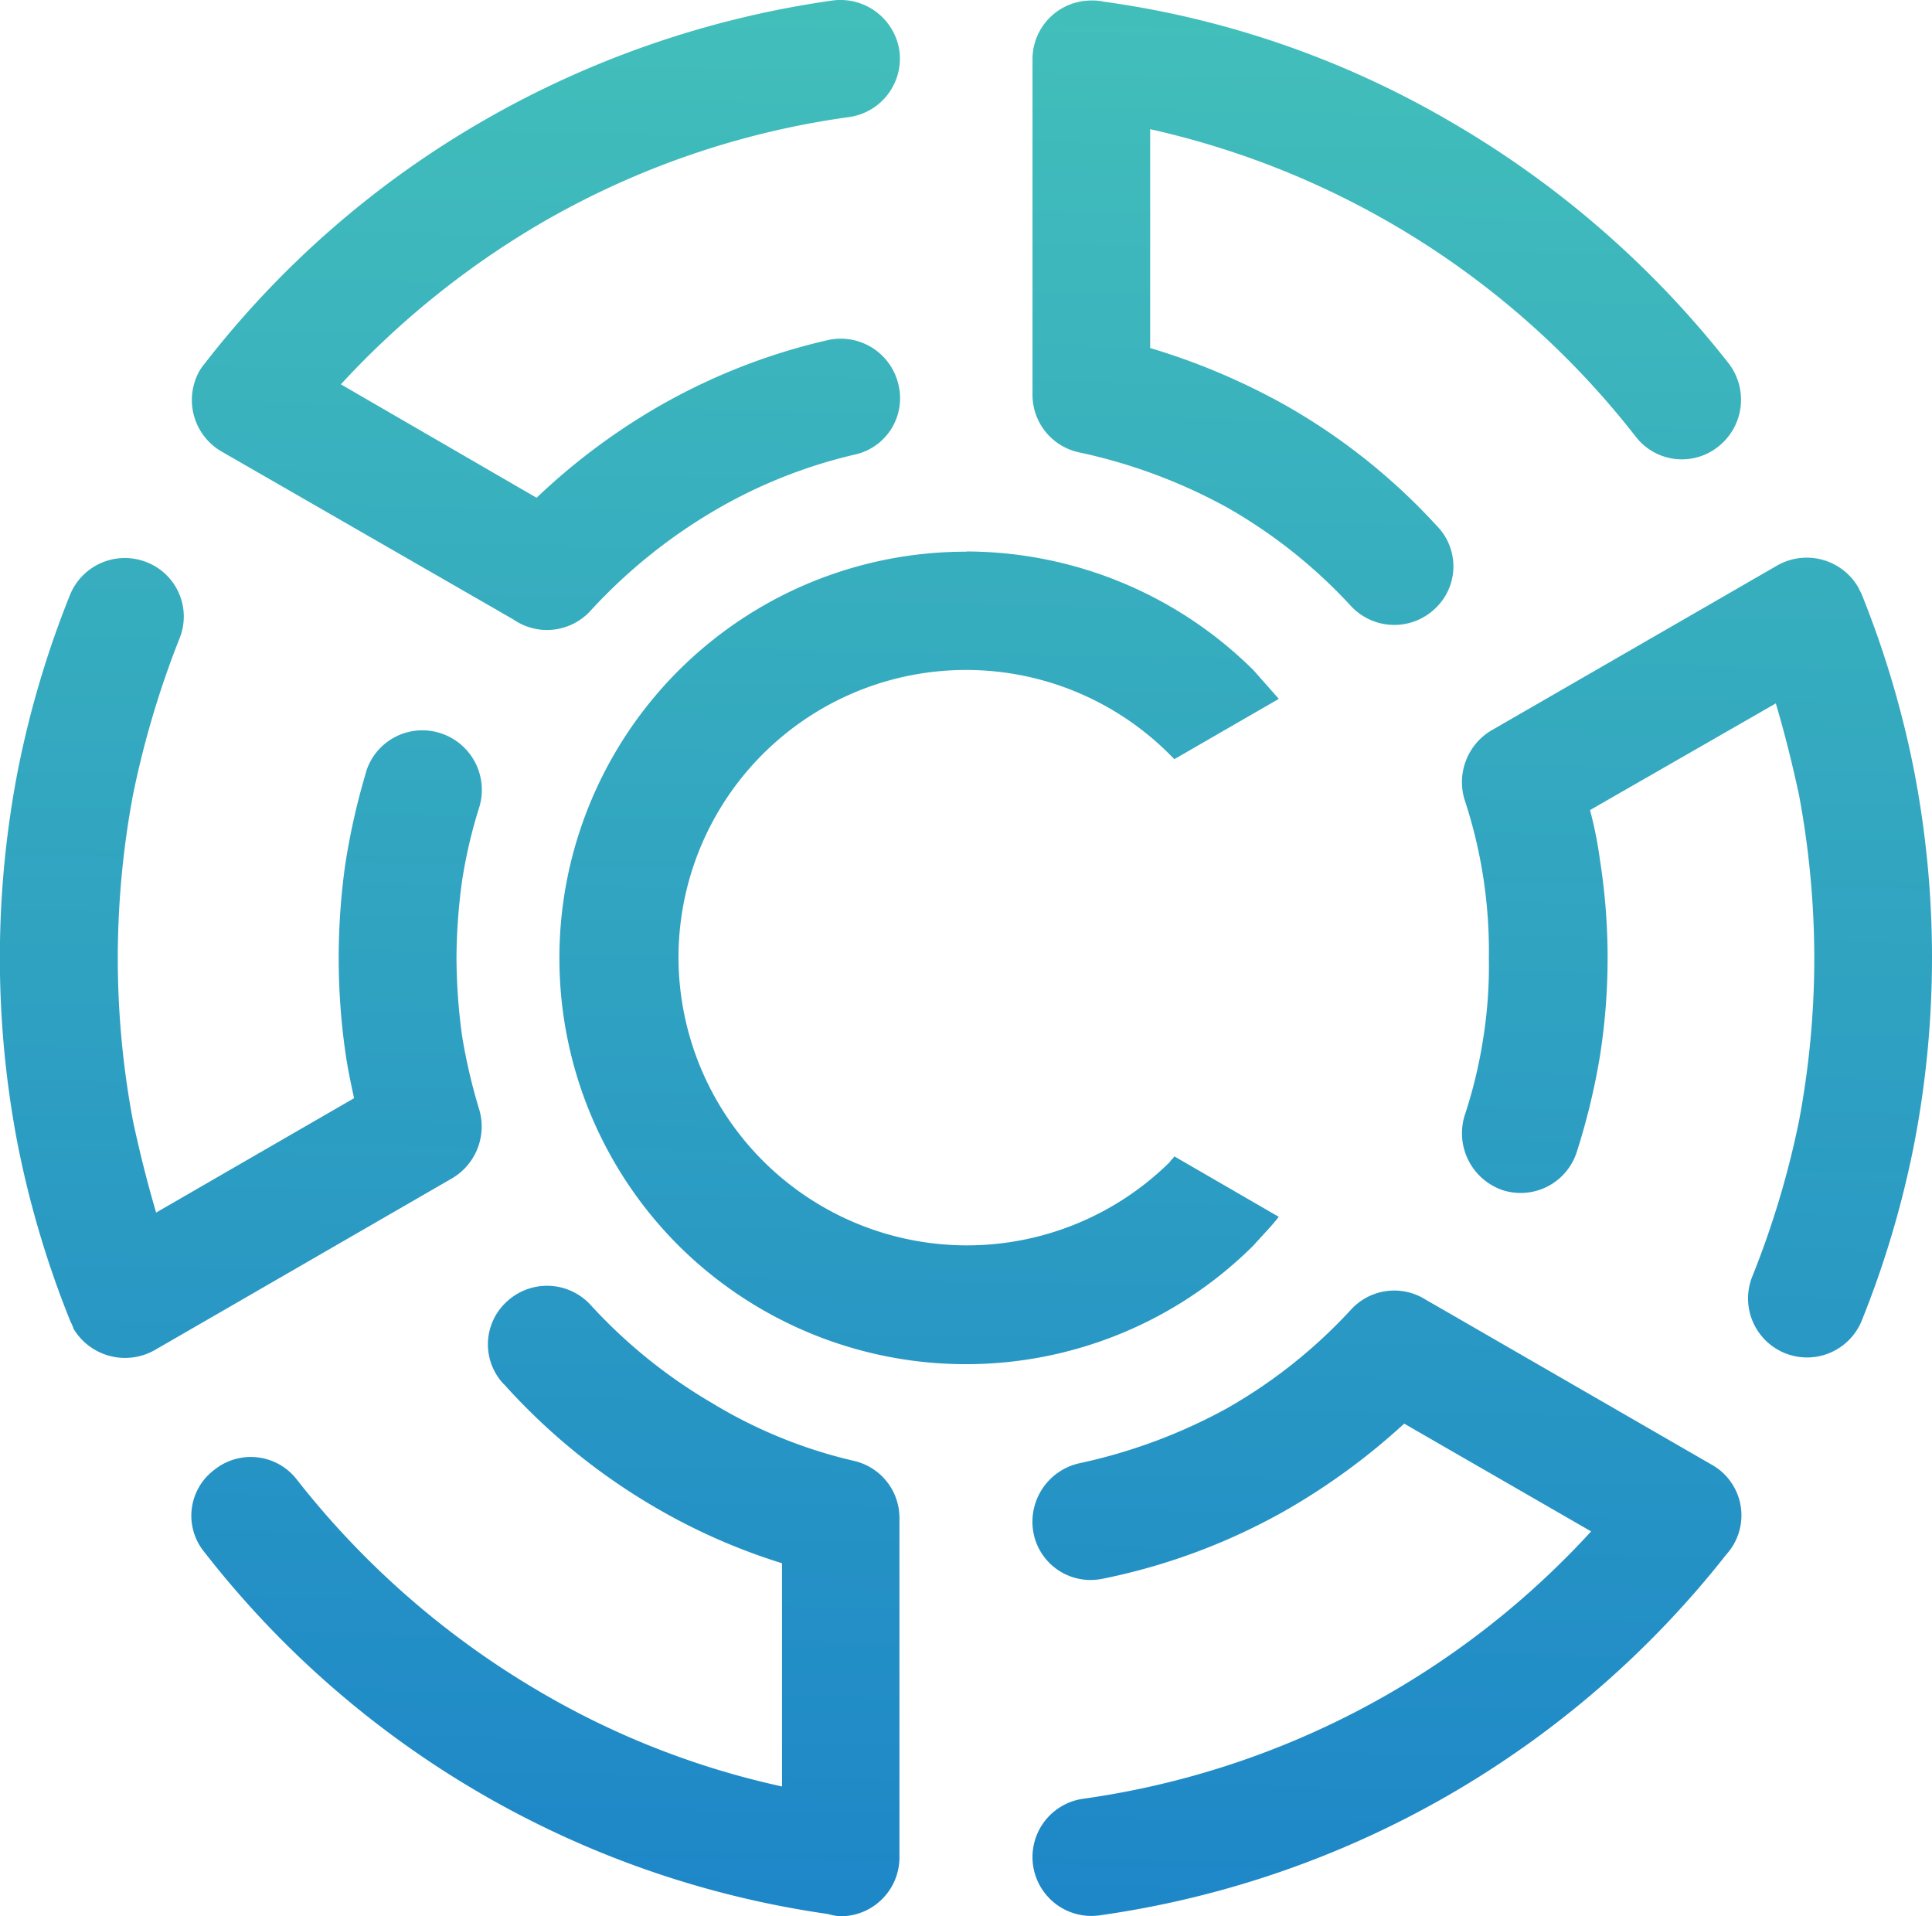
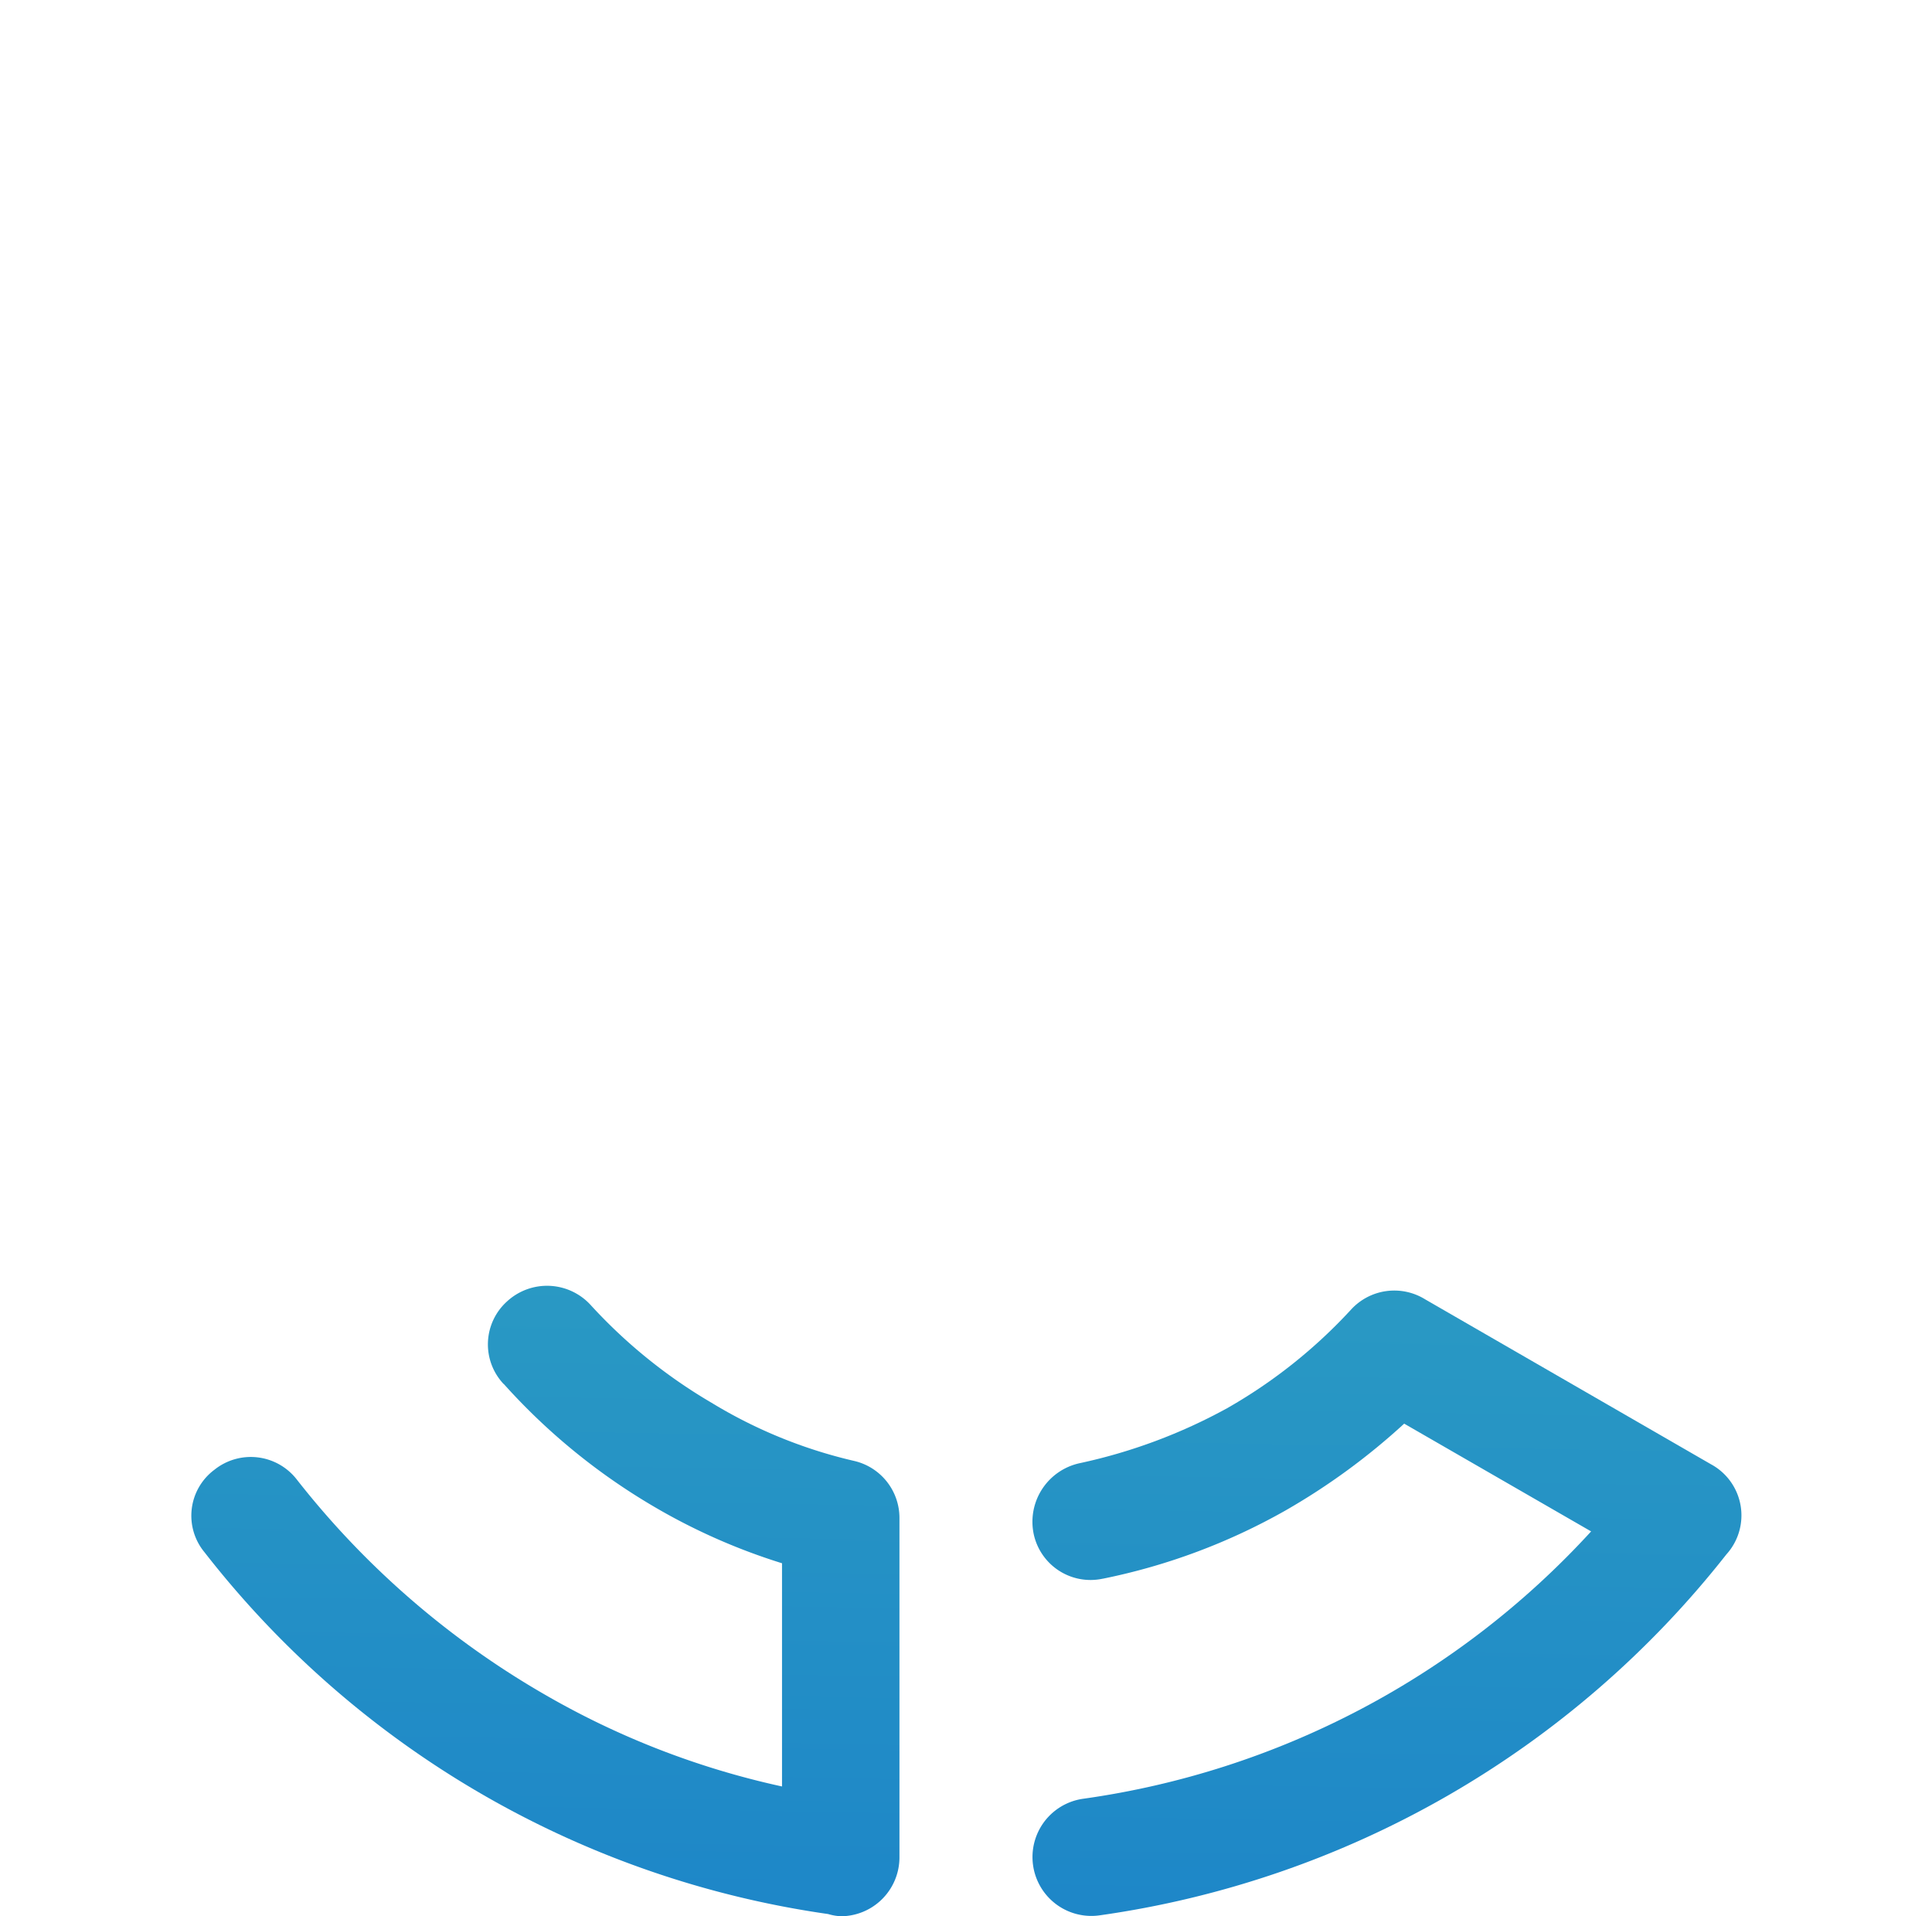
<svg xmlns="http://www.w3.org/2000/svg" xmlns:xlink="http://www.w3.org/1999/xlink" viewBox="0 0 442.87 439.21">
  <defs>
    <style>.cls-1{fill:url(#linear-gradient);}.cls-2{fill:url(#linear-gradient-2);}.cls-3{fill:url(#linear-gradient-3);}.cls-4{fill:url(#linear-gradient-4);}.cls-5{fill:url(#linear-gradient-5);}.cls-6{fill:url(#linear-gradient-6);}.cls-7{fill:url(#linear-gradient-7);}</style>
    <linearGradient id="linear-gradient" x1="118.94" y1="441.49" x2="126.94" y2="-12.51" gradientUnits="userSpaceOnUse">
      <stop offset="0" stop-color="#1d86c8" />
      <stop offset="1" stop-color="#43c0ba" />
    </linearGradient>
    <linearGradient id="linear-gradient-2" x1="51.65" y1="440.3" x2="59.65" y2="-13.7" xlink:href="#linear-gradient" />
    <linearGradient id="linear-gradient-3" x1="124.05" y1="441.58" x2="132.05" y2="-12.42" xlink:href="#linear-gradient" />
    <linearGradient id="linear-gradient-4" x1="316.16" y1="444.97" x2="324.16" y2="-9.03" xlink:href="#linear-gradient" />
    <linearGradient id="linear-gradient-5" x1="384.64" y1="446.17" x2="392.64" y2="-7.83" xlink:href="#linear-gradient" />
    <linearGradient id="linear-gradient-6" x1="310.95" y1="444.87" x2="318.95" y2="-9.13" xlink:href="#linear-gradient" />
    <linearGradient id="linear-gradient-7" x1="207.3" y1="443.05" x2="215.3" y2="-10.95" xlink:href="#linear-gradient" />
  </defs>
  <g id="Слой_2" data-name="Слой 2">
    <g id="Layer_1" data-name="Layer 1">
-       <path class="cls-1" d="M189.55,78a13.58,13.58,0,0,1,16.38,10.08,13.21,13.21,0,0,1-10.08,16.13,115.14,115.14,0,0,0-33,13.36A123.16,123.16,0,0,0,135.35,140a13.5,13.5,0,0,1-17.64,2l-67-38.56a13.63,13.63,0,0,1-5-18.4,11.46,11.46,0,0,1,1.26-1.77h0a219.2,219.2,0,0,1,64-55.7A222.85,222.85,0,0,1,190.81.12a13.66,13.66,0,0,1,15.37,11.6,13.55,13.55,0,0,1-11.59,15.12A192.85,192.85,0,0,0,124.26,51,198.61,198.61,0,0,0,78.14,88.09l44.86,26a147,147,0,0,1,26.22-19.91A140.84,140.84,0,0,1,189.55,78Z" />
-       <path class="cls-2" d="M83.94,176.82A13.5,13.5,0,0,1,100.82,168a13.65,13.65,0,0,1,9.08,16.89,113.19,113.19,0,0,0-4,17.14,133.28,133.28,0,0,0-1.26,17.65,136.38,136.38,0,0,0,1.26,17.64,129.83,129.83,0,0,0,4,17.14,13.78,13.78,0,0,1-6.3,15.63h0L35.54,309.4a13.78,13.78,0,0,1-18.65-4.79,12.46,12.46,0,0,0-.76-1.77h0A224.69,224.69,0,0,1,4,262a225.8,225.8,0,0,1,0-84.94,225,225,0,0,1,12.1-40.84,13.57,13.57,0,0,1,17.65-7.31,13.37,13.37,0,0,1,7.31,17.65A213.33,213.33,0,0,0,30.5,182.11,203.92,203.92,0,0,0,27,219.67,201.19,201.19,0,0,0,30.5,257c1.51,7.06,3.28,14.12,5.29,20.92l45.37-26.21c-.75-3.53-1.51-7.06-2-10.59a153.52,153.52,0,0,1,0-43.1,157.68,157.68,0,0,1,4.79-21.17Z" />
      <path class="cls-3" d="M115.44,317.21a13.25,13.25,0,0,1,.76-18.9,13.54,13.54,0,0,1,19.15.75,119.06,119.06,0,0,0,27.73,22.44,110.82,110.82,0,0,0,32.77,13.36A13.41,13.41,0,0,1,206.18,348h0V425.6a13.5,13.5,0,0,1-13.36,13.61,12.32,12.32,0,0,1-3-.51A220.7,220.7,0,0,1,46.88,355.78a13.13,13.13,0,0,1,2.27-18.91,13.34,13.34,0,0,1,18.91,2.27,197.29,197.29,0,0,0,56.2,48.9,188.85,188.85,0,0,0,55,21.42V358.3a139.9,139.9,0,0,1-30-13.36,143.86,143.86,0,0,1-33.78-27.73Z" />
      <path class="cls-4" d="M252.81,361.83a13.32,13.32,0,0,1-15.88-10.34,13.74,13.74,0,0,1,10.59-16.13,124.31,124.31,0,0,0,33.78-12.6,117.69,117.69,0,0,0,28.48-22.69,13.44,13.44,0,0,1,16.89-2.27l65.53,37.81a13.32,13.32,0,0,1,3.53,20.67A222.21,222.21,0,0,1,252.06,439a13.49,13.49,0,1,1-3.78-26.72A194.41,194.41,0,0,0,364.73,351l-42.85-24.7a151.28,151.28,0,0,1-27.22,19.91,141.93,141.93,0,0,1-41.85,15.63Z" />
-       <path class="cls-5" d="M361.45,264a13.51,13.51,0,0,1-16.89,8.82,13.78,13.78,0,0,1-8.82-17.14,108.74,108.74,0,0,0,4.29-17.9,105.05,105.05,0,0,0,1.26-18.14,110.55,110.55,0,0,0-5.55-36.3,13.78,13.78,0,0,1,6.05-15.88h0l65.53-37.81a13.65,13.65,0,0,1,18.66,5l.75,1.51h0a223.45,223.45,0,0,1,12.1,40.84,225.25,225.25,0,0,1,0,84.94,223.11,223.11,0,0,1-12.1,40.83,13.5,13.5,0,0,1-25-10.33A206.5,206.5,0,0,0,412.37,257a202,202,0,0,0,3.52-37.3,204.79,204.79,0,0,0-3.52-37.56c-1.52-7.06-3.28-14.12-5.3-20.92l-42.59,24.45A91,91,0,0,1,366.74,197a144.65,144.65,0,0,1,0,45.12A154.54,154.54,0,0,1,361.45,264Z" />
-       <path class="cls-6" d="M329.44,120.61a13.24,13.24,0,0,1-.5,18.9,13.55,13.55,0,0,1-19.16-.5,117.69,117.69,0,0,0-28.48-22.69,124,124,0,0,0-33.78-12.6,13.49,13.49,0,0,1-10.84-13.36h0V13.48A13.45,13.45,0,0,1,250,.12a12,12,0,0,1,3,.26A215.69,215.69,0,0,1,332,27.6a223.52,223.52,0,0,1,64.27,55.7,13.67,13.67,0,0,1-2.52,19.16,13.36,13.36,0,0,1-18.9-2.52A195,195,0,0,0,263.65,29.61V79.77a153.37,153.37,0,0,1,31,13.11,141.73,141.73,0,0,1,34.78,27.73Z" />
-       <path class="cls-7" d="M221.56,126.4a93.62,93.62,0,0,1,65.79,27.23c2,2.26,3.78,4.28,5.79,6.55L269.2,174l-1-1a65.92,65.92,0,0,0-112.67,46.64A66.13,66.13,0,0,0,268.19,266.3c.25-.51.76-.76,1-1.26l23.94,13.86c-1.76,2.27-3.78,4.28-5.79,6.55a93.42,93.42,0,0,1-131.83,0,93.14,93.14,0,0,1,66-159Z" />
    </g>
  </g>
</svg>